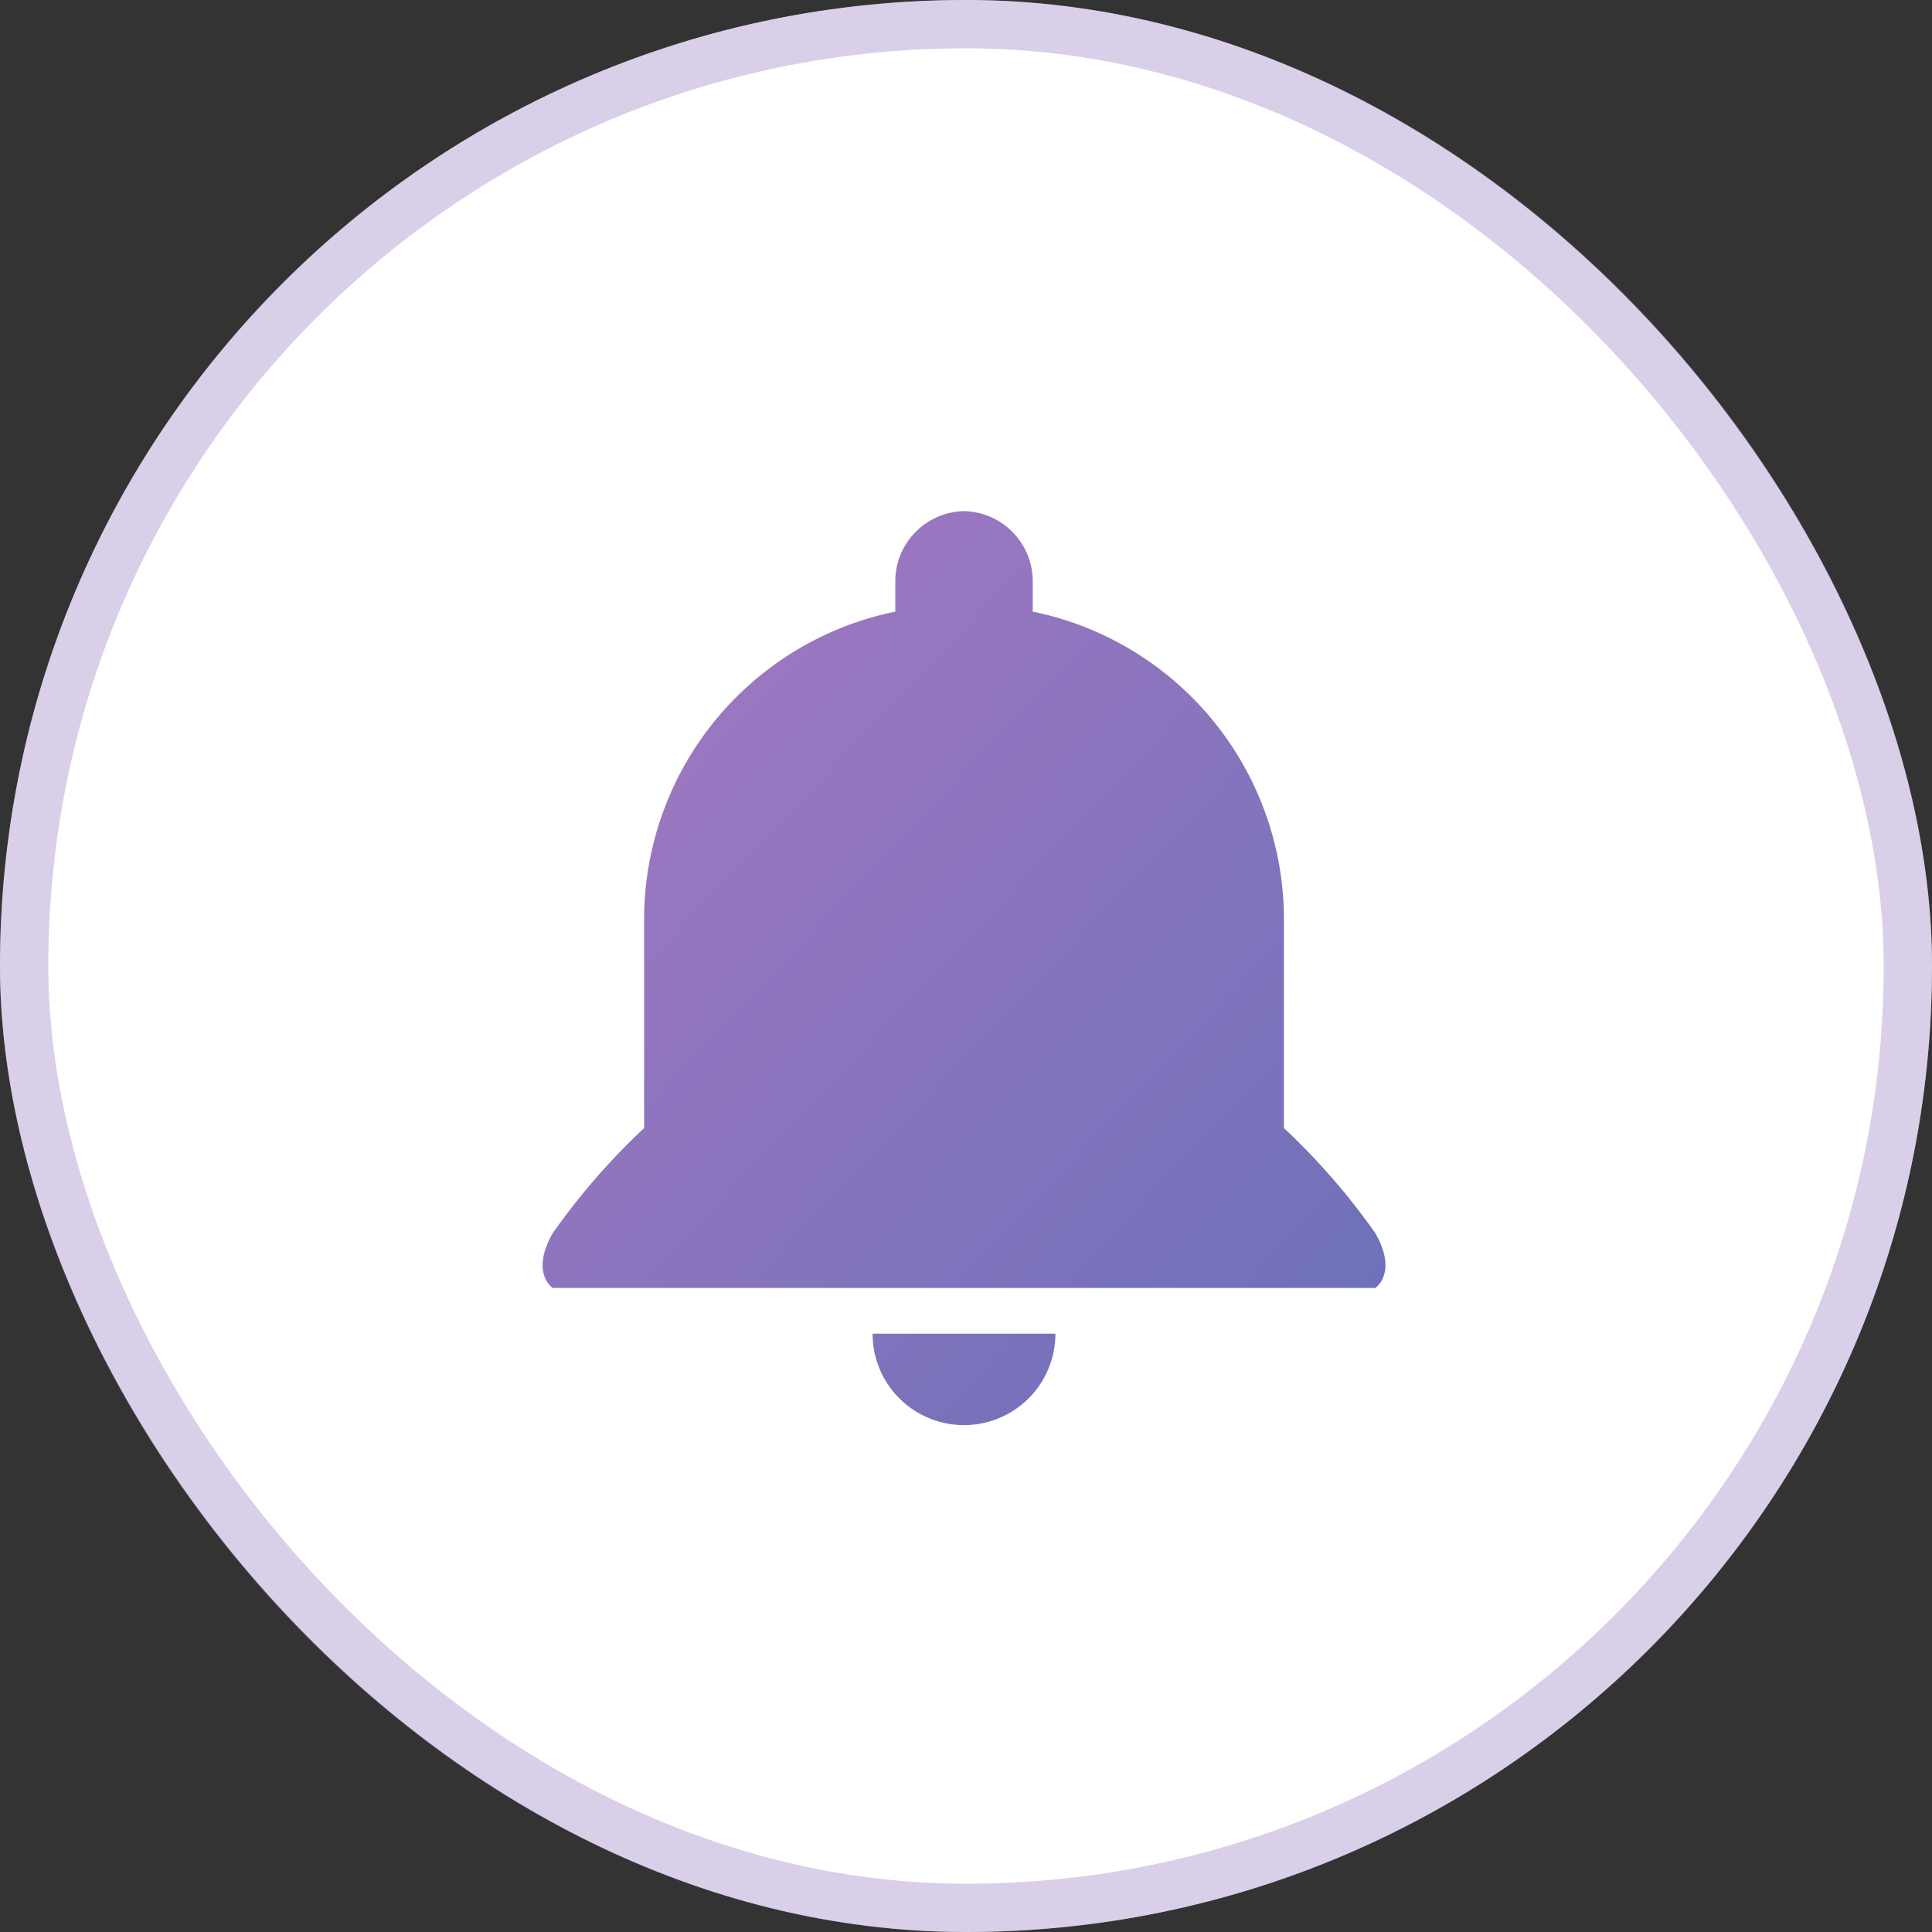
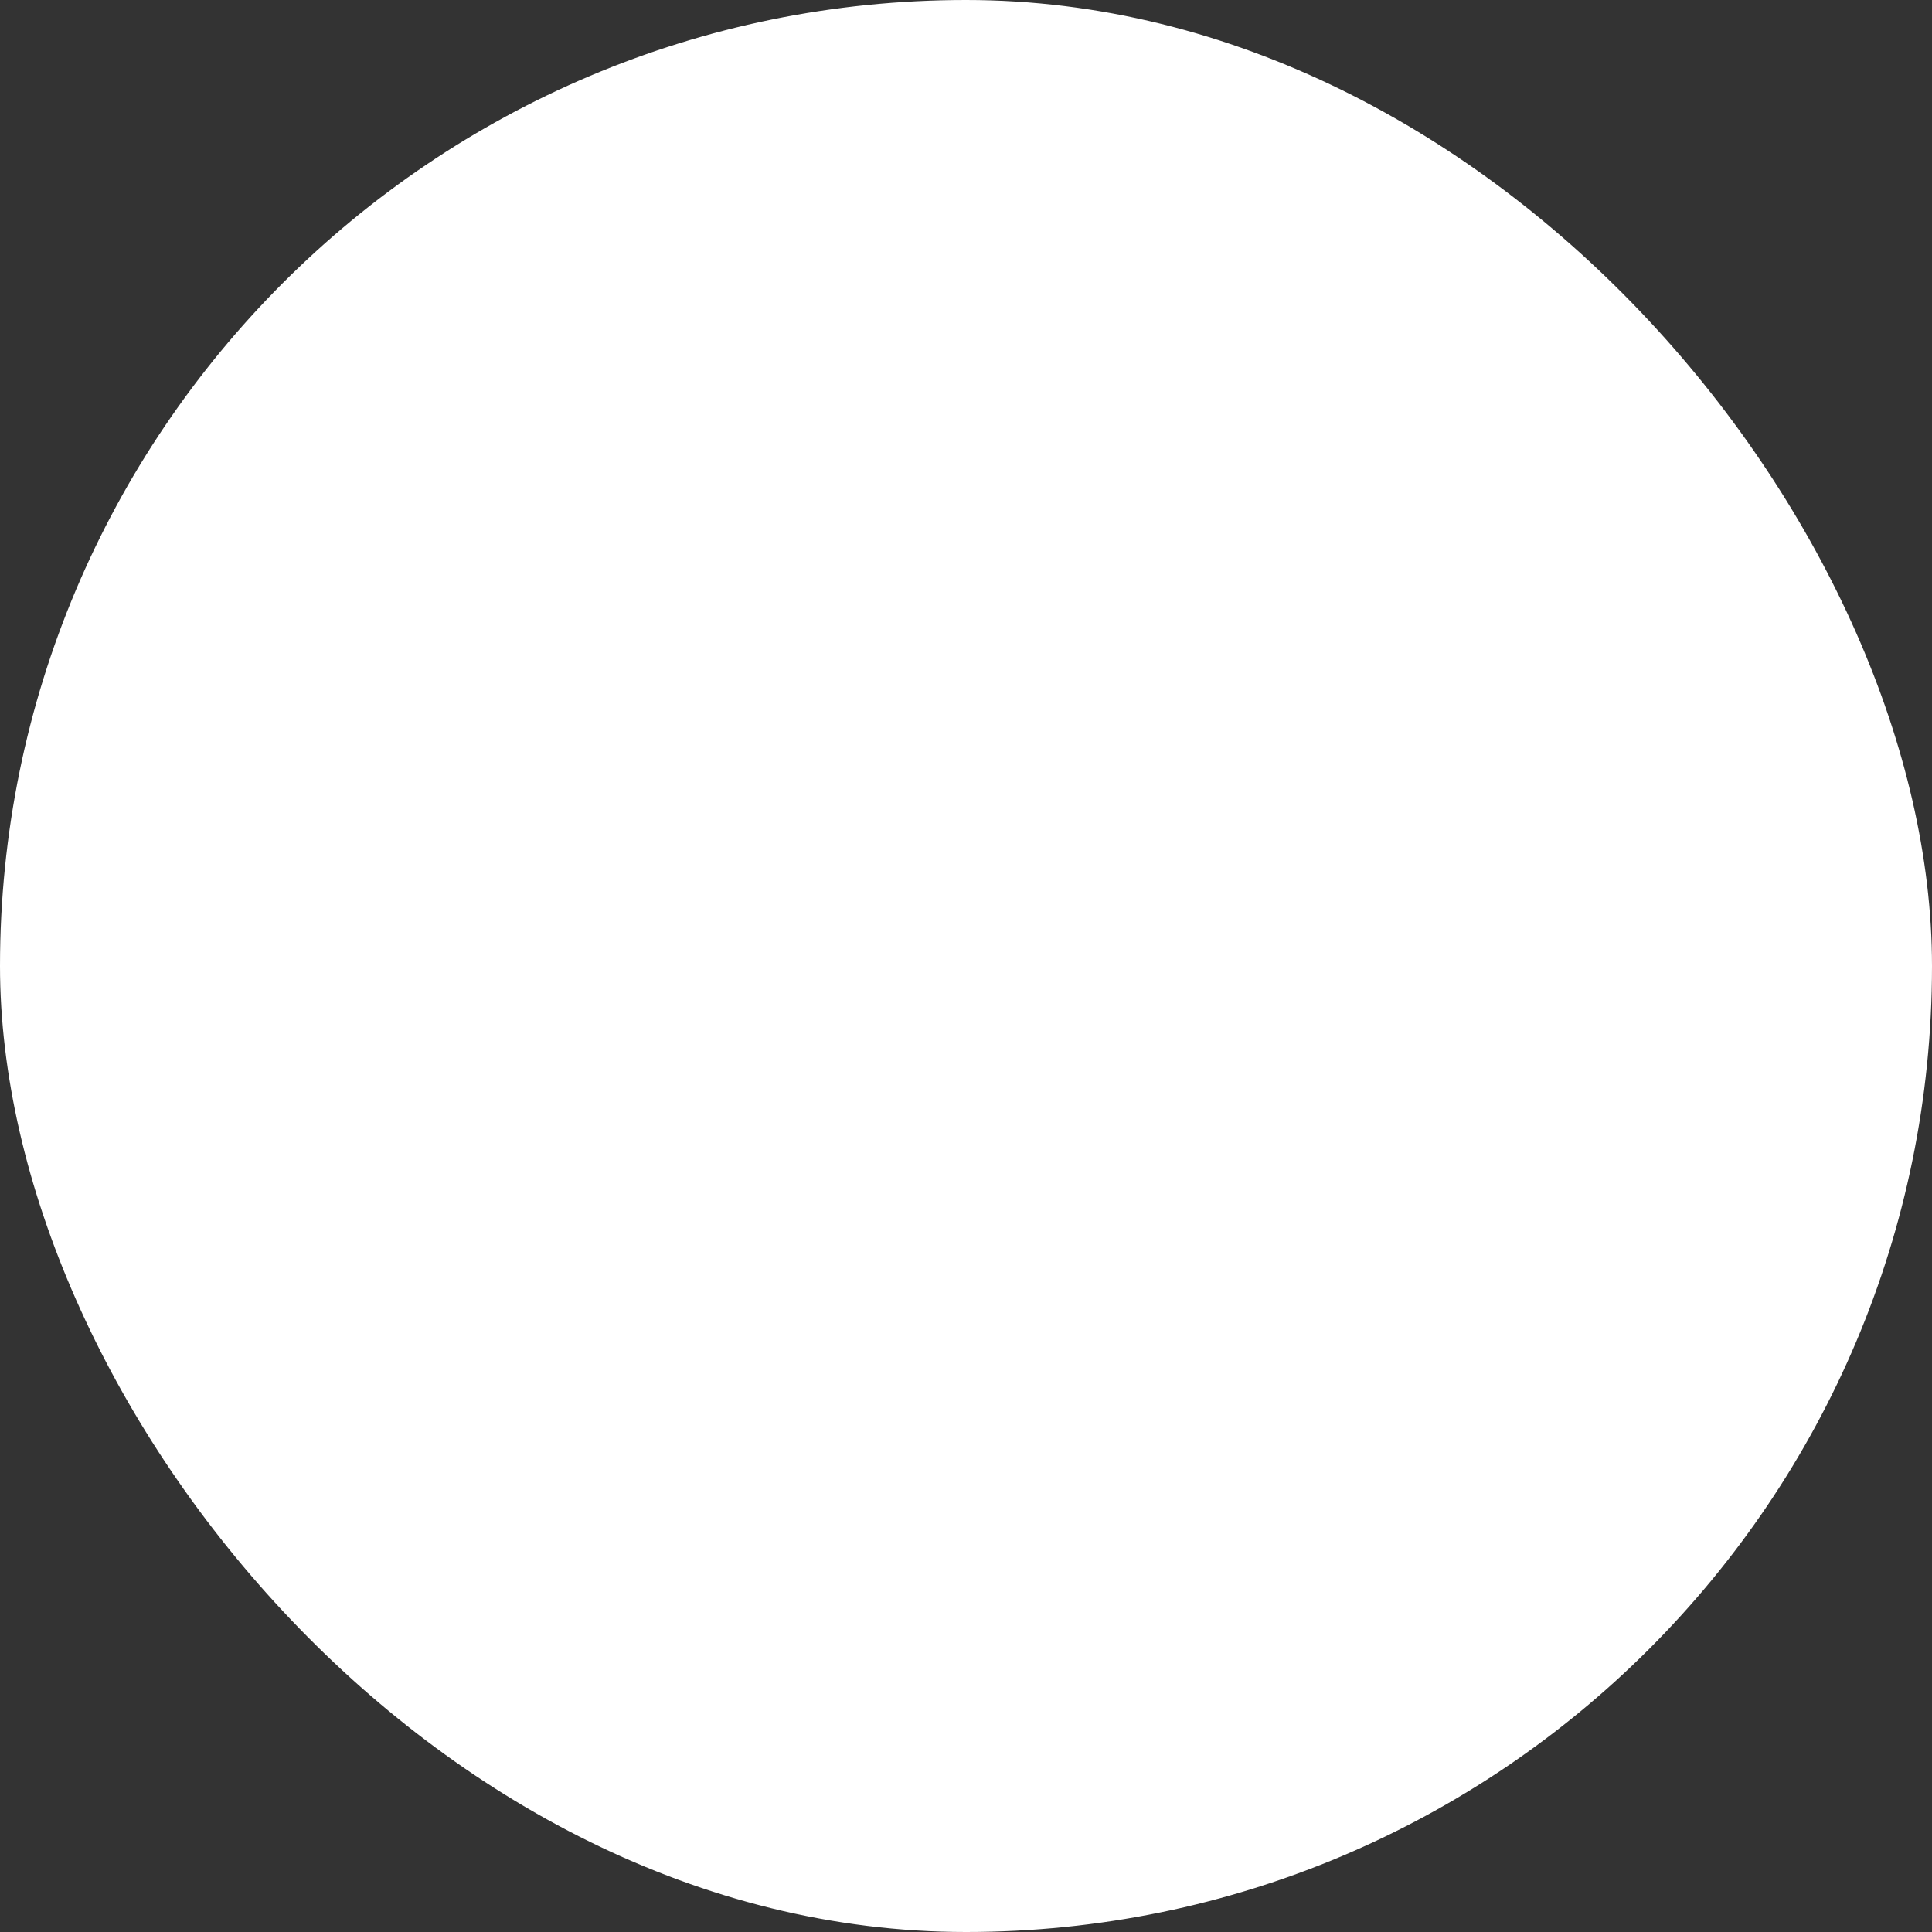
<svg xmlns="http://www.w3.org/2000/svg" width="40" height="40" viewBox="0 0 40 40">
  <rect x="0" y="0" width="40" height="40" fill="#333333" stroke="none" />
  <defs>
    <linearGradient id="a" x1="1" y1="1" x2="0" gradientUnits="objectBoundingBox">
      <stop offset="0" stop-color="#6870b8" />
      <stop offset="1" stop-color="#a979c3" />
    </linearGradient>
  </defs>
  <g fill="#fff" stroke="rgba(148,118,191,0.35)" stroke-width="1">
    <rect width="40" height="40" rx="20" stroke="none" />
-     <rect x="0.5" y="0.5" width="39" height="39" rx="19.5" fill="none" />
  </g>
  <g transform="translate(11.233 10.582)">
    <g transform="translate(0 0)">
-       <path d="M11.5,2a1.455,1.455,0,0,0-1.419,1.419v.662a6.505,6.505,0,0,0-5.2,6.434v4.258a14.043,14.043,0,0,0-1.892,2.176c-.473.828,0,1.135,0,1.135H20.019s.473-.308,0-1.135a14.043,14.043,0,0,0-1.892-2.176V10.515a6.505,6.505,0,0,0-5.2-6.434V3.419A1.455,1.455,0,0,0,11.5,2ZM9.611,19.031a1.892,1.892,0,0,0,3.785,0Z" transform="translate(-2.778 -2)" fill="url(#a)" />
-     </g>
+       </g>
  </g>
</svg>